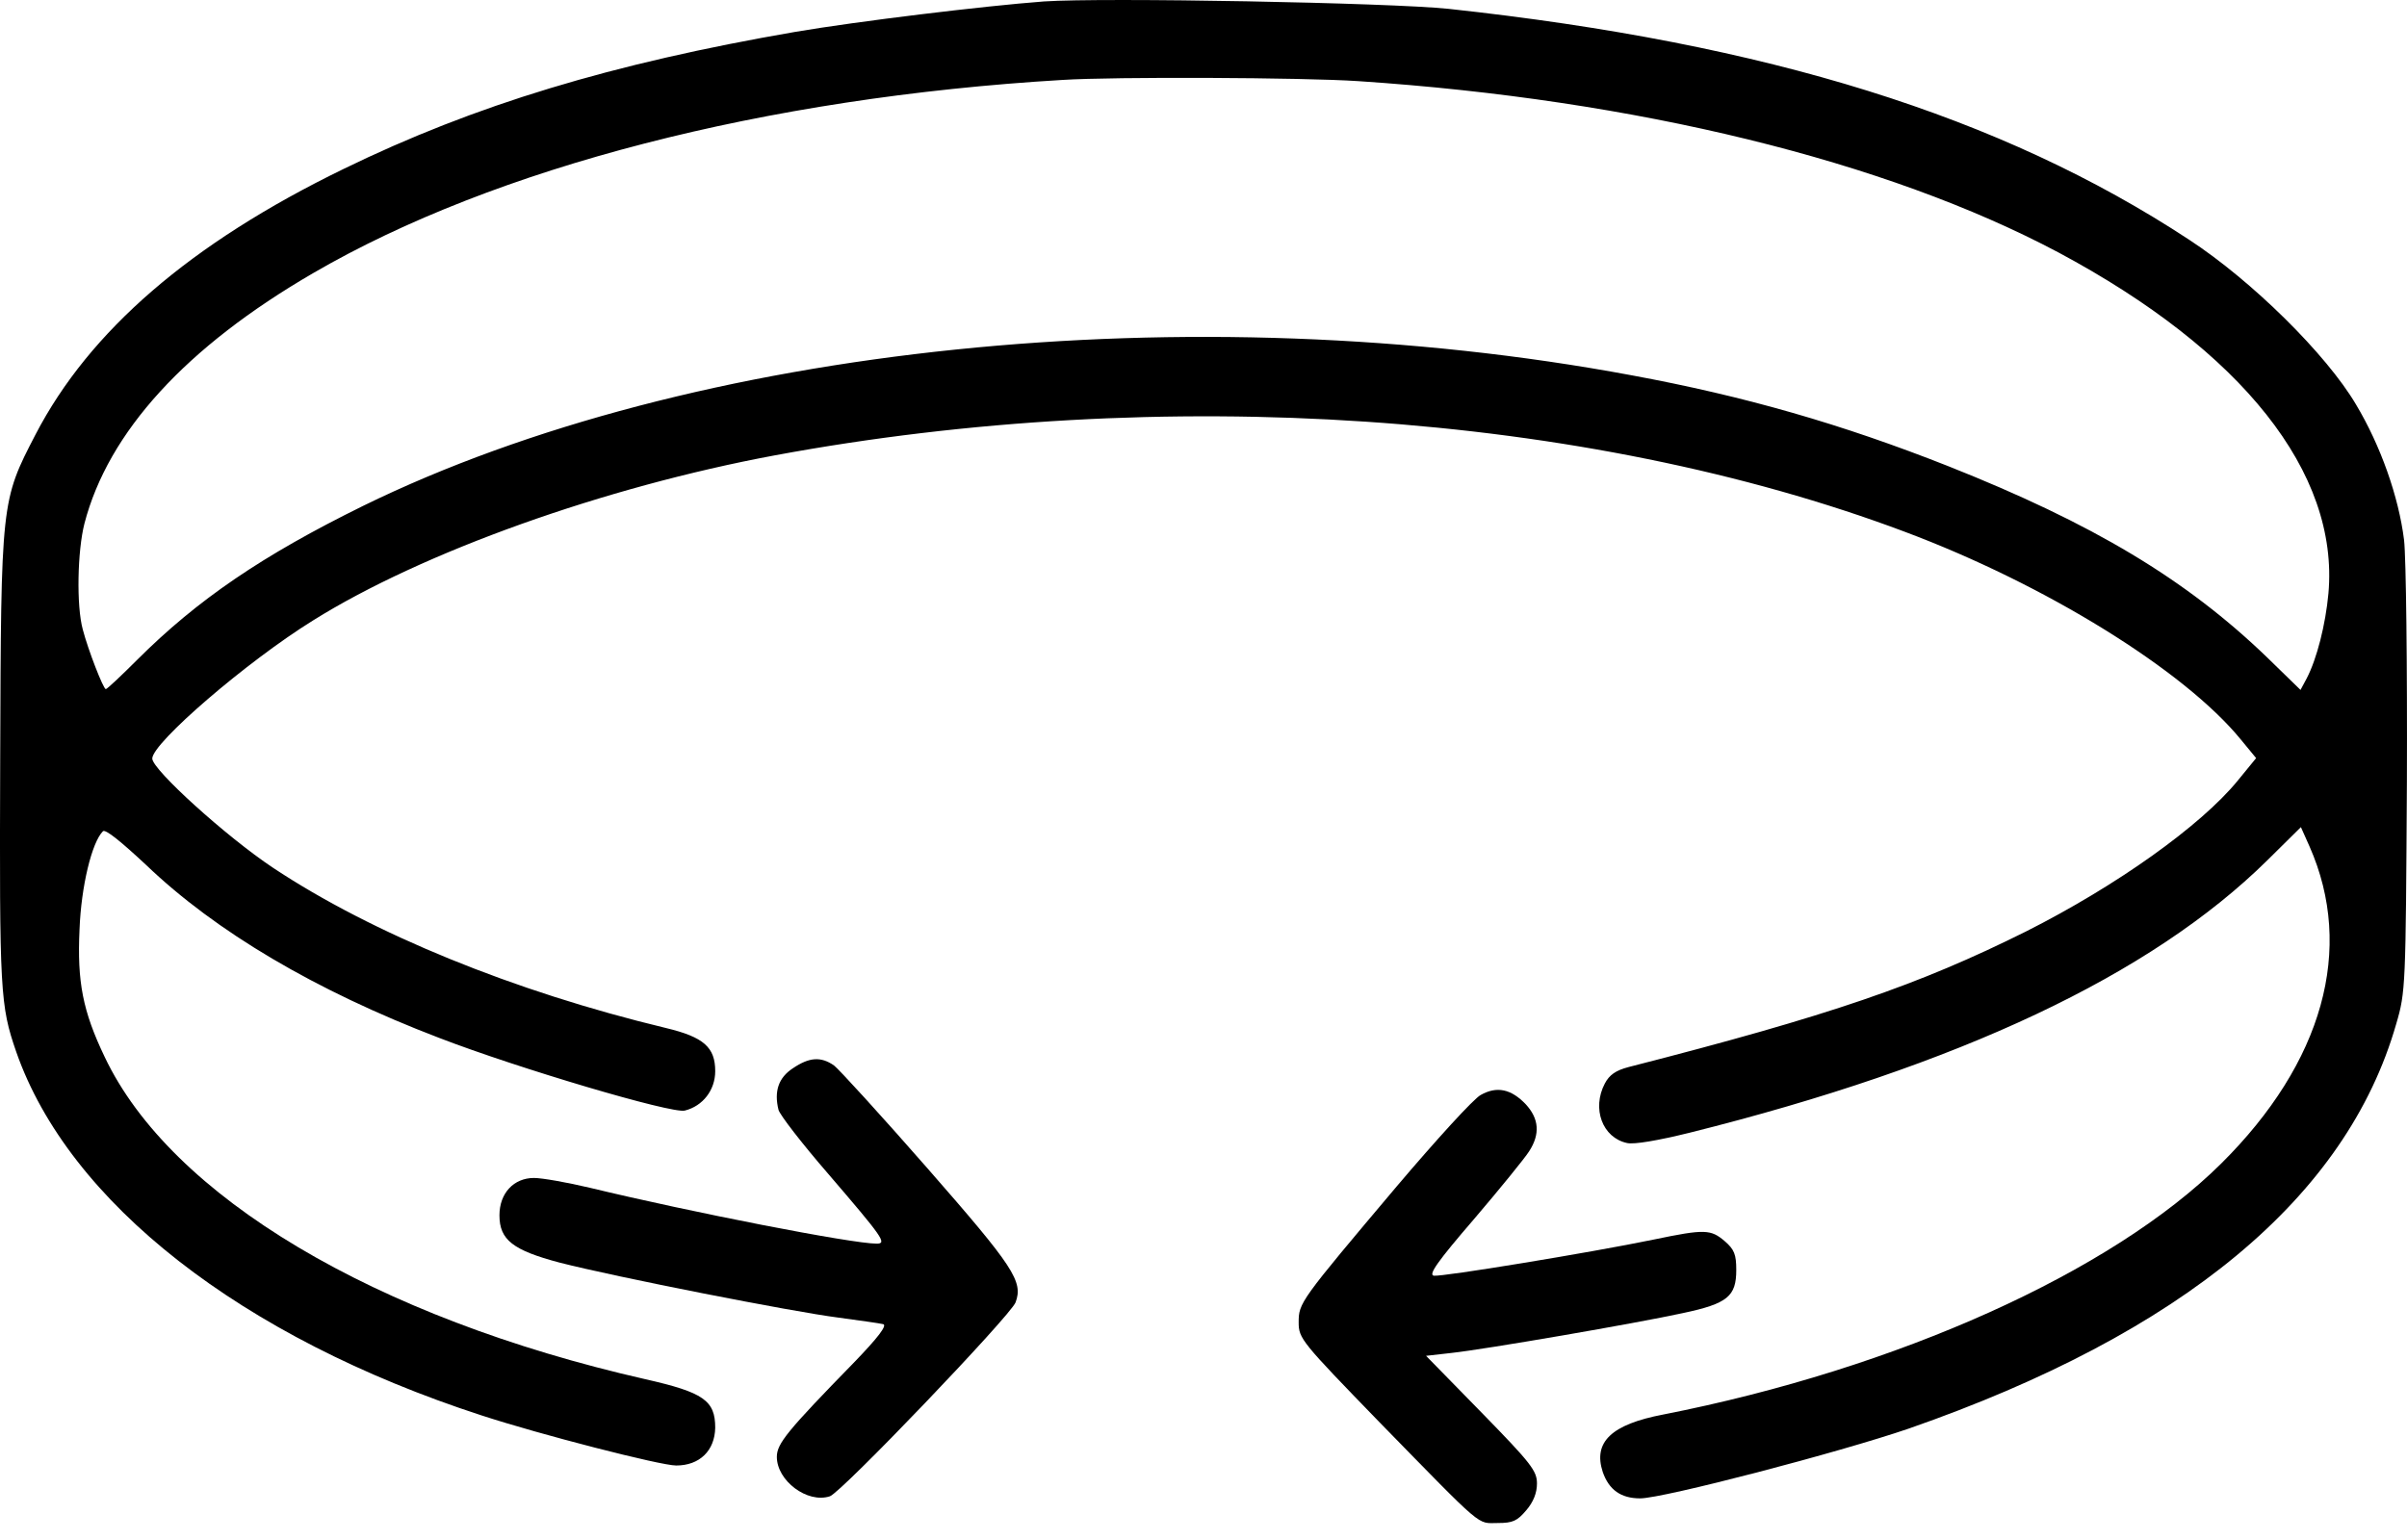
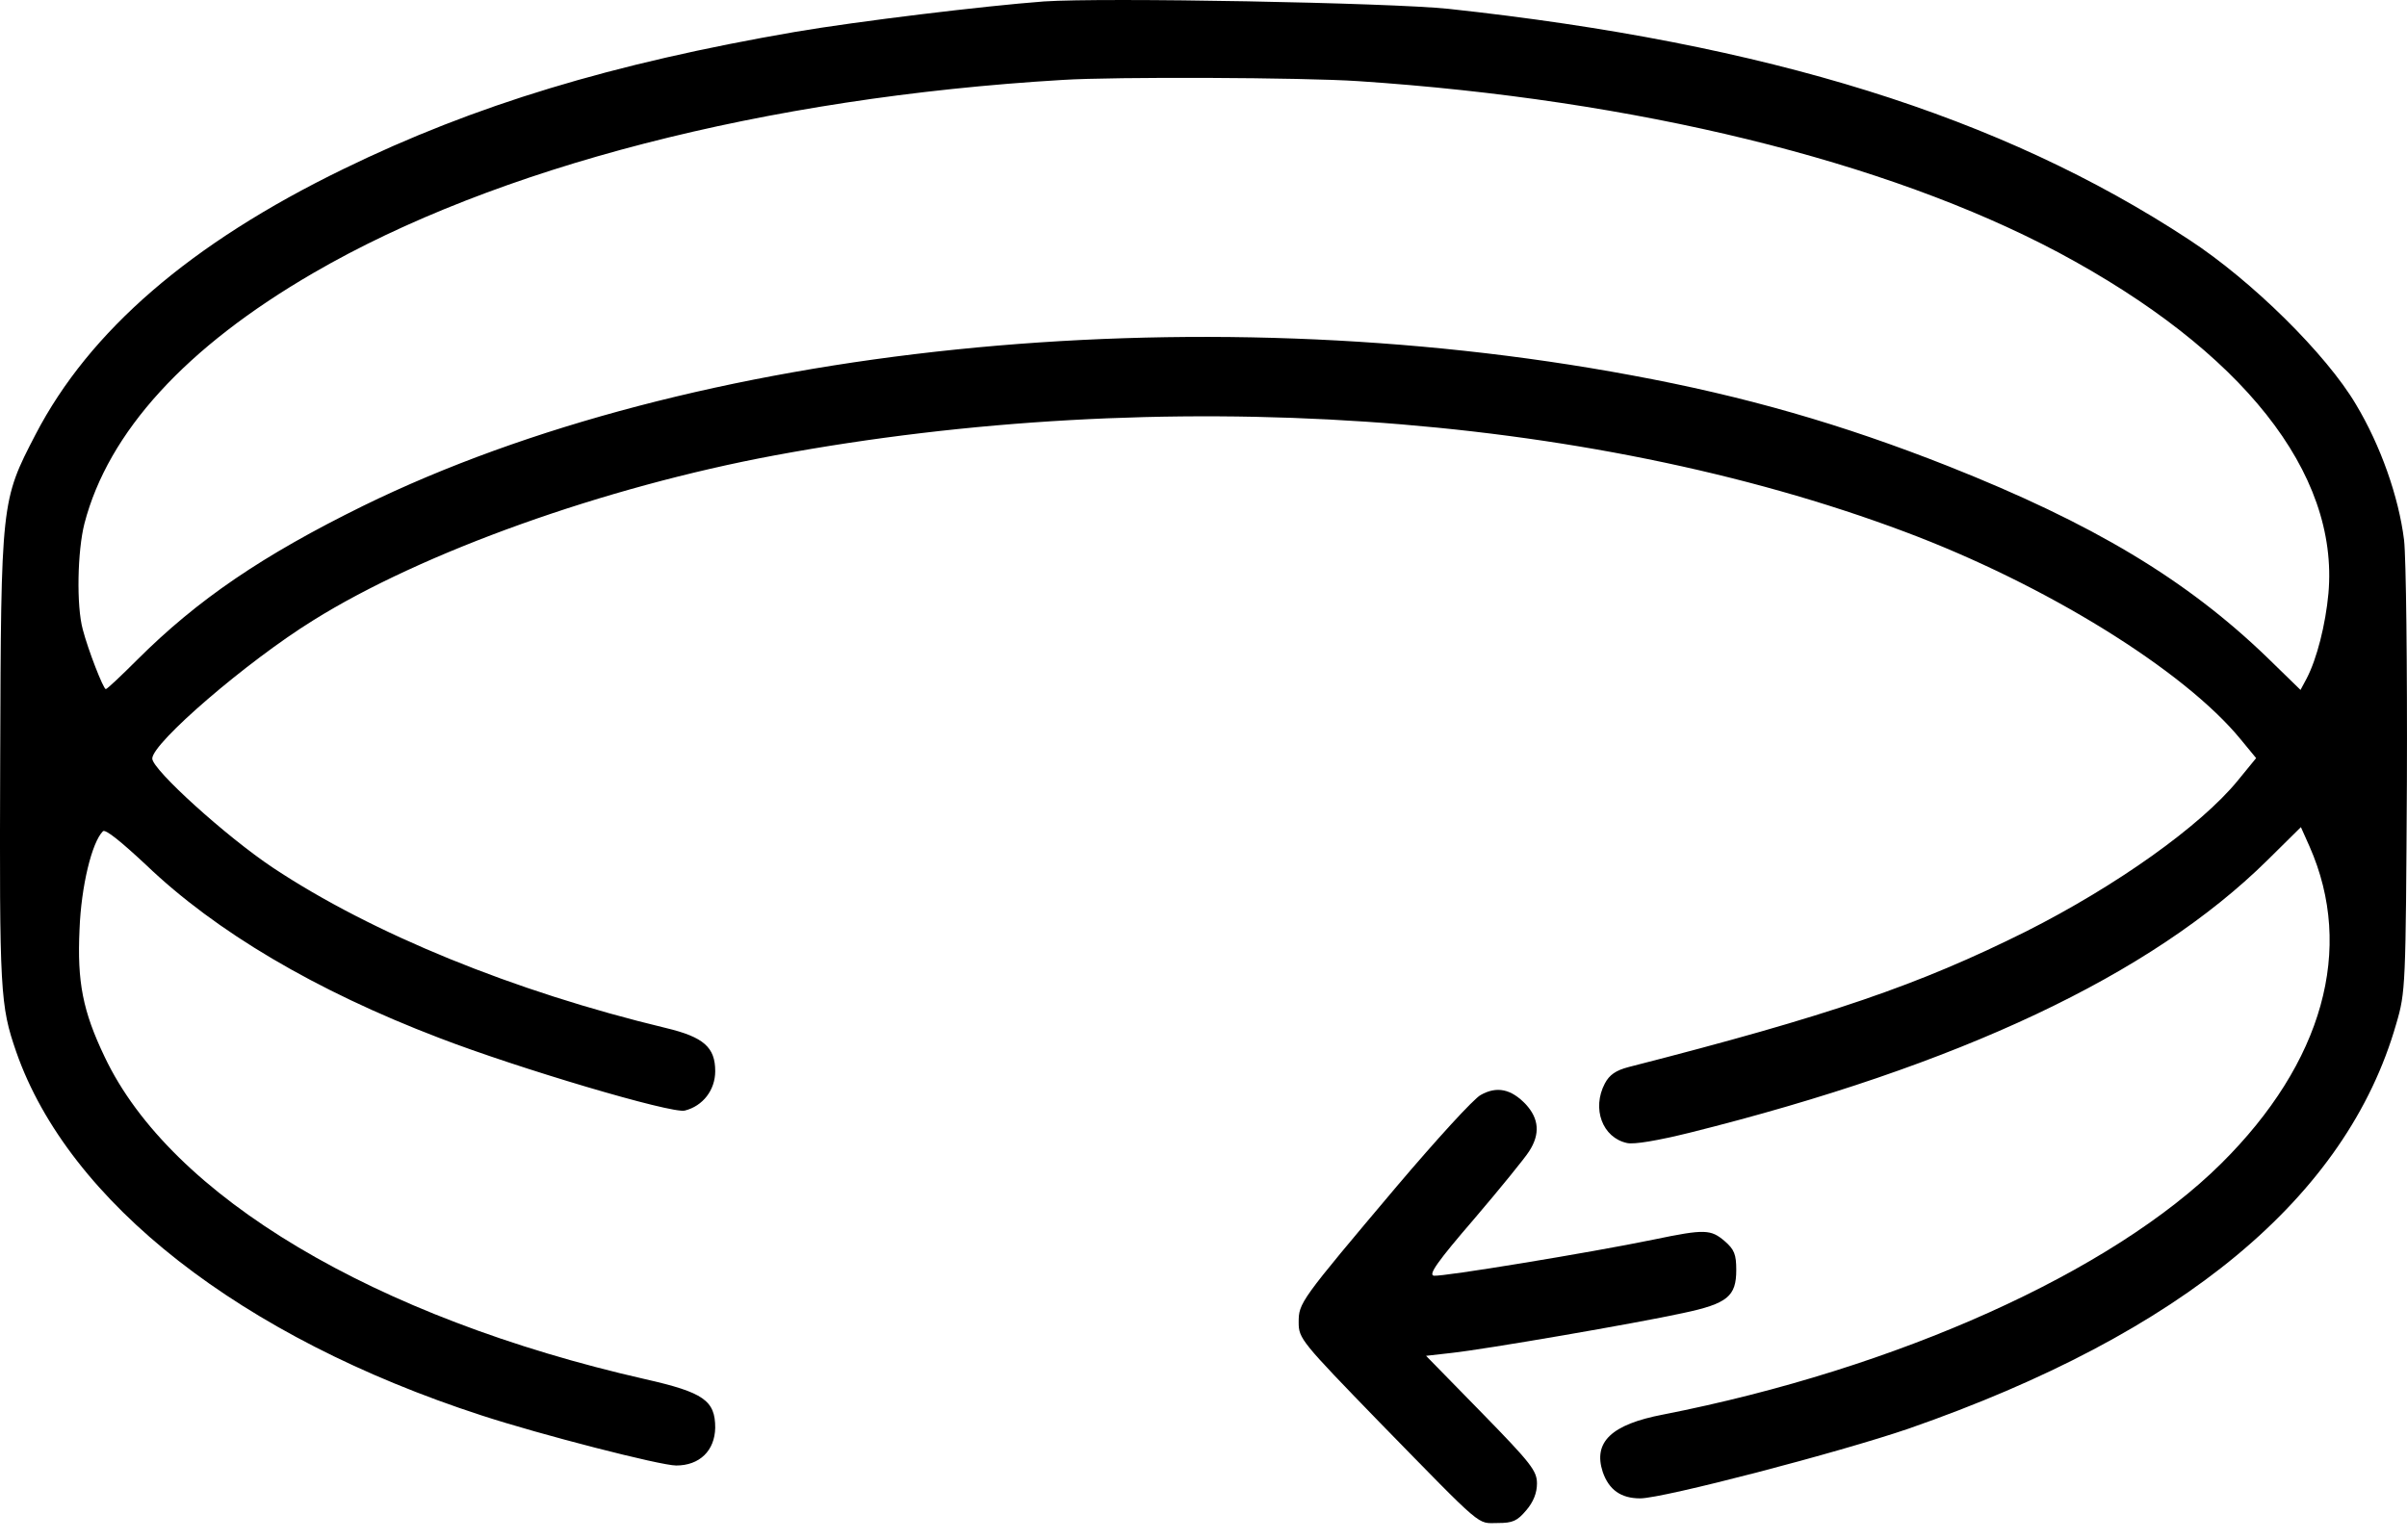
<svg xmlns="http://www.w3.org/2000/svg" width="50" height="32" viewBox="0 0 50 32" fill="none">
  <path d="M21.685 0.03C20.439 0.124 17.827 0.44 16.521 0.662C12.714 1.319 9.863 2.181 7.132 3.513C3.956 5.058 1.857 6.876 0.739 9.027C0.022 10.41 0.022 10.41 0.004 15.787C-0.013 20.627 0.004 20.892 0.337 21.856C1.43 24.989 5.015 27.789 10 29.41C11.229 29.812 13.721 30.452 14.046 30.452C14.532 30.452 14.848 30.145 14.857 29.667C14.857 29.103 14.618 28.933 13.406 28.659C7.781 27.379 3.547 24.861 2.173 21.959C1.72 21.011 1.601 20.405 1.652 19.313C1.686 18.416 1.908 17.503 2.138 17.273C2.19 17.221 2.522 17.495 3.035 17.973C4.477 19.355 6.551 20.584 9.121 21.566C10.759 22.198 13.952 23.145 14.225 23.077C14.601 22.983 14.857 22.65 14.857 22.258C14.857 21.762 14.618 21.549 13.832 21.361C10.674 20.602 7.729 19.398 5.672 18.032C4.699 17.384 3.163 15.992 3.163 15.762C3.163 15.438 5.126 13.747 6.5 12.894C8.779 11.468 12.56 10.12 16.094 9.462C24.144 7.969 32.935 8.558 39.568 11.05C42.487 12.143 45.372 13.927 46.55 15.369L46.866 15.753L46.482 16.223C45.713 17.162 43.964 18.408 42.086 19.355C39.858 20.465 38.031 21.097 33.832 22.172C33.567 22.241 33.431 22.334 33.337 22.514C33.063 23.034 33.285 23.64 33.797 23.751C33.943 23.785 34.438 23.7 35.095 23.538C40.703 22.138 44.681 20.26 47.096 17.879L47.796 17.187L47.975 17.588C48.914 19.714 48.257 22.078 46.14 24.178C43.87 26.431 39.414 28.438 34.549 29.393C33.473 29.598 33.089 29.965 33.294 30.588C33.422 30.956 33.669 31.135 34.071 31.135C34.549 31.135 38.211 30.179 39.653 29.684C45.338 27.703 48.744 24.878 49.776 21.276C49.973 20.61 49.973 20.491 49.998 16.24C50.007 13.833 49.981 11.588 49.939 11.221C49.828 10.325 49.452 9.258 48.94 8.404C48.325 7.363 46.78 5.835 45.474 4.981C41.565 2.412 36.717 0.901 30.093 0.184C28.872 0.056 22.931 -0.055 21.685 0.03ZM28.215 1.686C33.985 2.07 39.175 3.342 42.76 5.246C46.575 7.286 48.59 9.821 48.368 12.33C48.308 12.979 48.129 13.688 47.916 14.097L47.788 14.336L47.096 13.662C45.415 12.04 43.477 10.879 40.464 9.684C38.262 8.814 36.247 8.233 33.891 7.798C24.767 6.099 14.37 7.166 7.542 10.512C5.459 11.537 4.102 12.459 2.847 13.713C2.514 14.046 2.224 14.319 2.198 14.319C2.147 14.319 1.831 13.508 1.72 13.082C1.584 12.586 1.609 11.443 1.754 10.879C2.249 8.976 3.863 7.209 6.509 5.673C10.281 3.479 15.898 2.028 22.069 1.661C23.145 1.592 27.063 1.609 28.215 1.686Z" fill="black" />
-   <path d="M16.47 22.198C16.171 22.394 16.077 22.676 16.171 23.06C16.196 23.162 16.657 23.76 17.204 24.391C18.339 25.714 18.433 25.842 18.211 25.842C17.699 25.842 14.378 25.194 12.253 24.681C11.783 24.57 11.263 24.477 11.092 24.477C10.674 24.477 10.375 24.792 10.375 25.253C10.375 25.765 10.657 25.979 11.621 26.235C12.782 26.534 16.47 27.259 17.417 27.379C17.861 27.439 18.279 27.498 18.347 27.515C18.433 27.541 18.236 27.797 17.75 28.301C16.35 29.735 16.137 29.999 16.137 30.272C16.137 30.767 16.768 31.245 17.238 31.092C17.468 31.024 20.994 27.336 21.096 27.063C21.258 26.628 21.062 26.329 19.269 24.28C18.305 23.179 17.425 22.215 17.323 22.138C17.05 21.95 16.811 21.967 16.47 22.198Z" fill="black" />
  <path d="M30.758 22.753C30.613 22.829 29.836 23.683 29.017 24.648C26.994 27.046 26.977 27.072 26.977 27.481C26.977 27.814 27.036 27.883 28.65 29.547C30.86 31.809 30.672 31.647 31.116 31.647C31.424 31.647 31.518 31.604 31.705 31.382C31.851 31.212 31.927 31.024 31.927 30.827C31.927 30.563 31.808 30.409 30.775 29.351L29.623 28.173L30.152 28.113C30.86 28.036 33.984 27.498 34.958 27.285C35.888 27.089 36.067 26.935 36.067 26.389C36.067 26.064 36.025 25.962 35.828 25.791C35.538 25.544 35.418 25.535 34.352 25.757C33.028 26.03 29.956 26.534 29.785 26.508C29.665 26.491 29.862 26.21 30.621 25.33C31.159 24.699 31.68 24.059 31.765 23.922C31.996 23.564 31.97 23.248 31.697 22.949C31.39 22.625 31.091 22.565 30.758 22.753Z" fill="black" />
</svg>